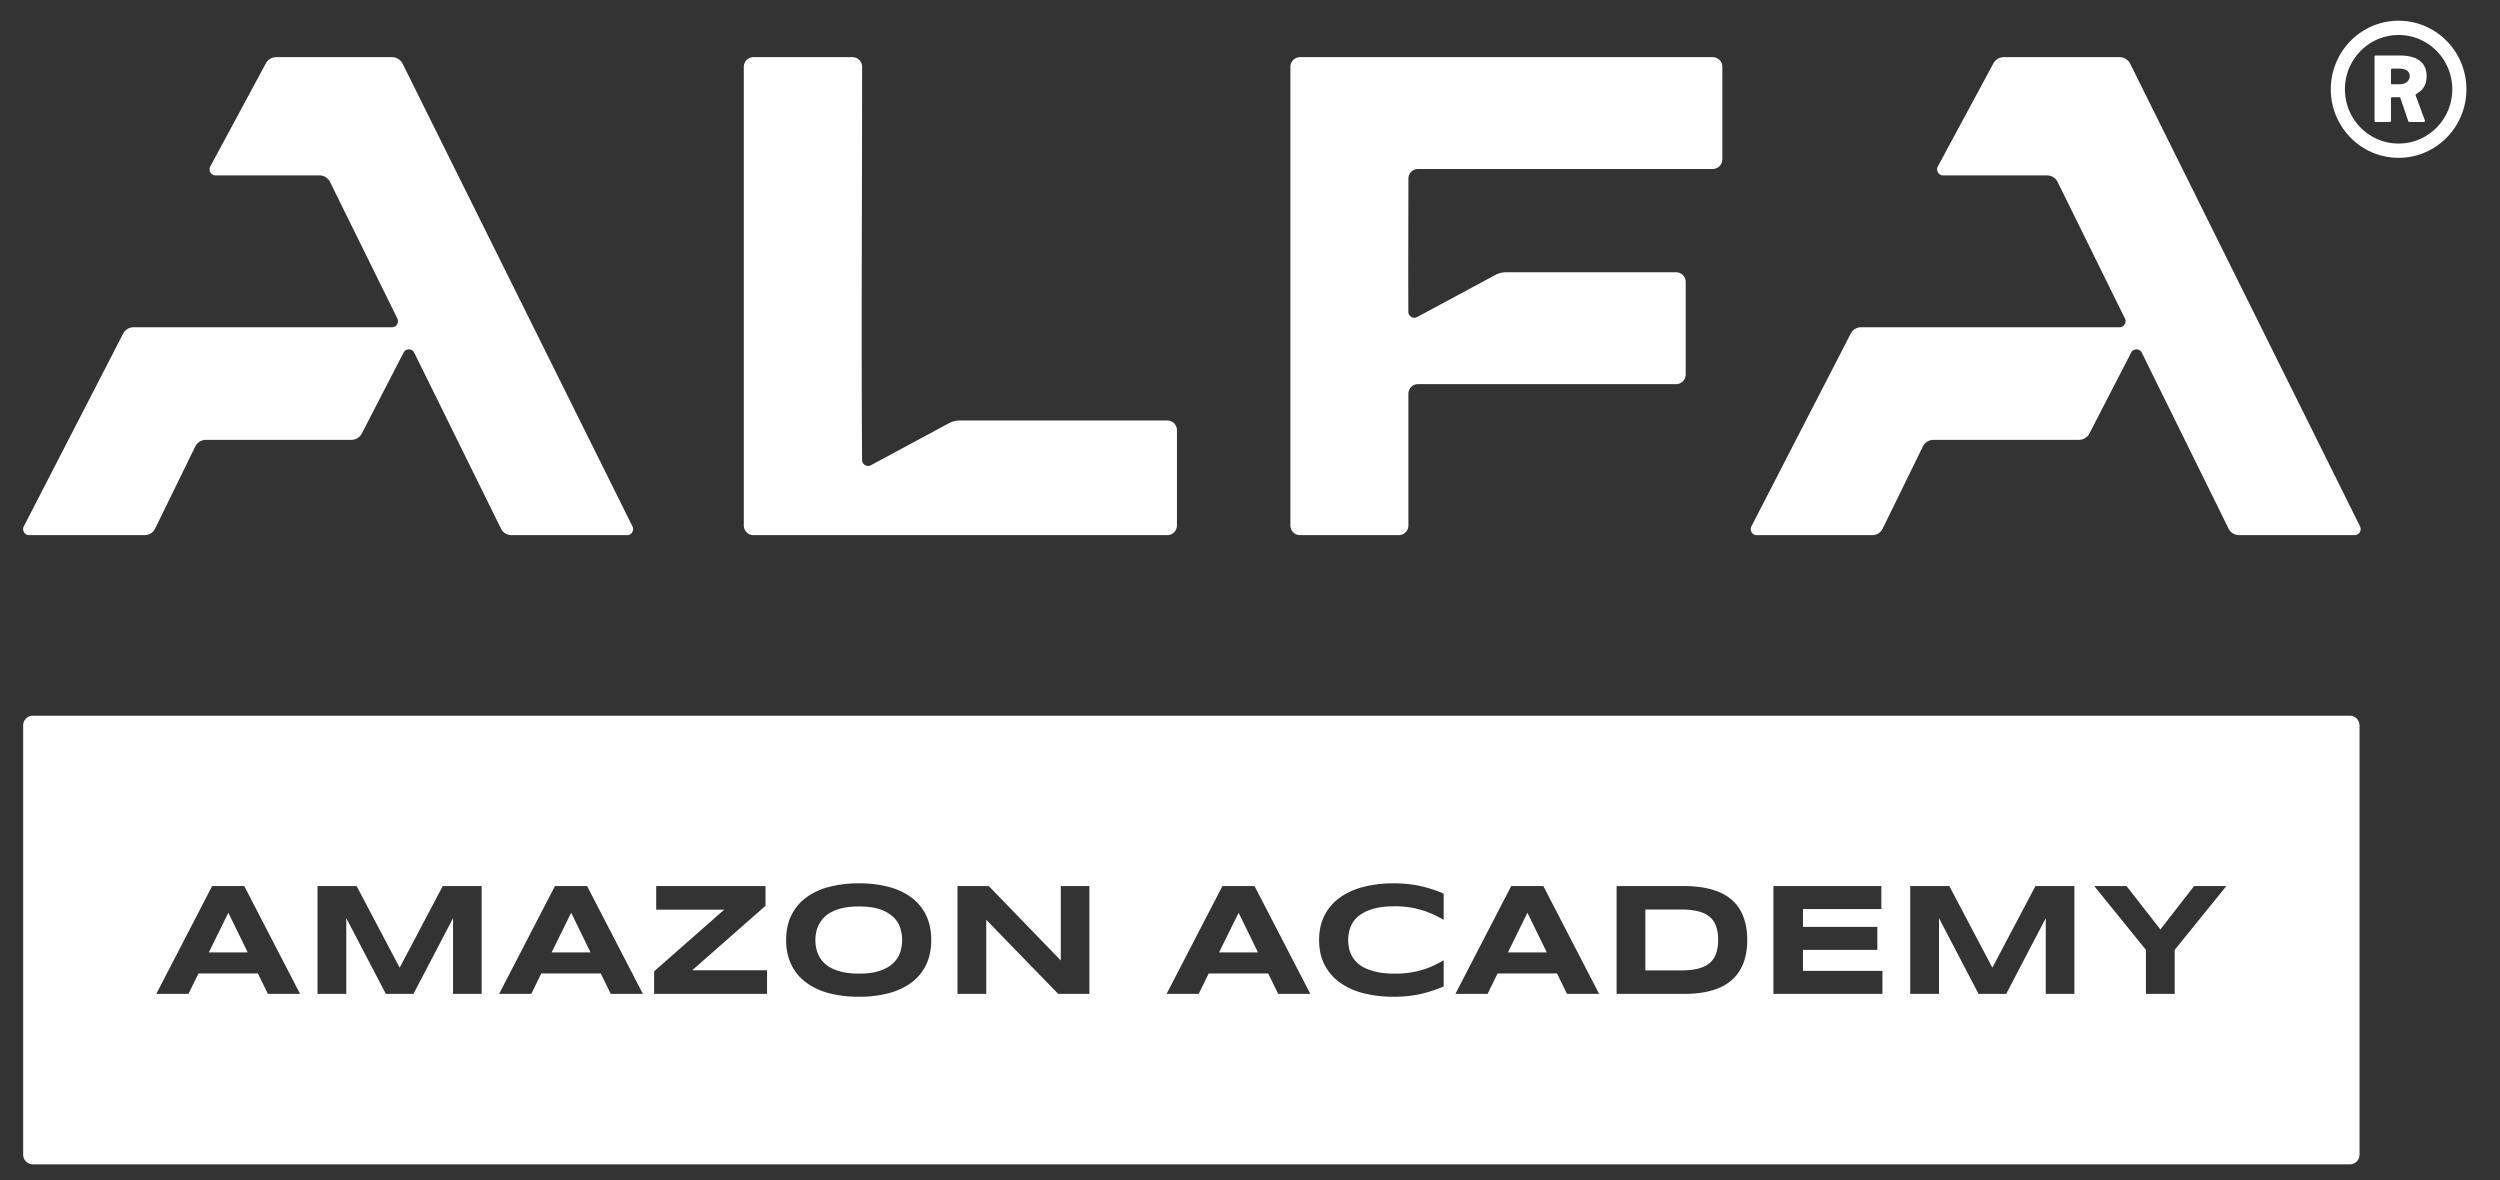
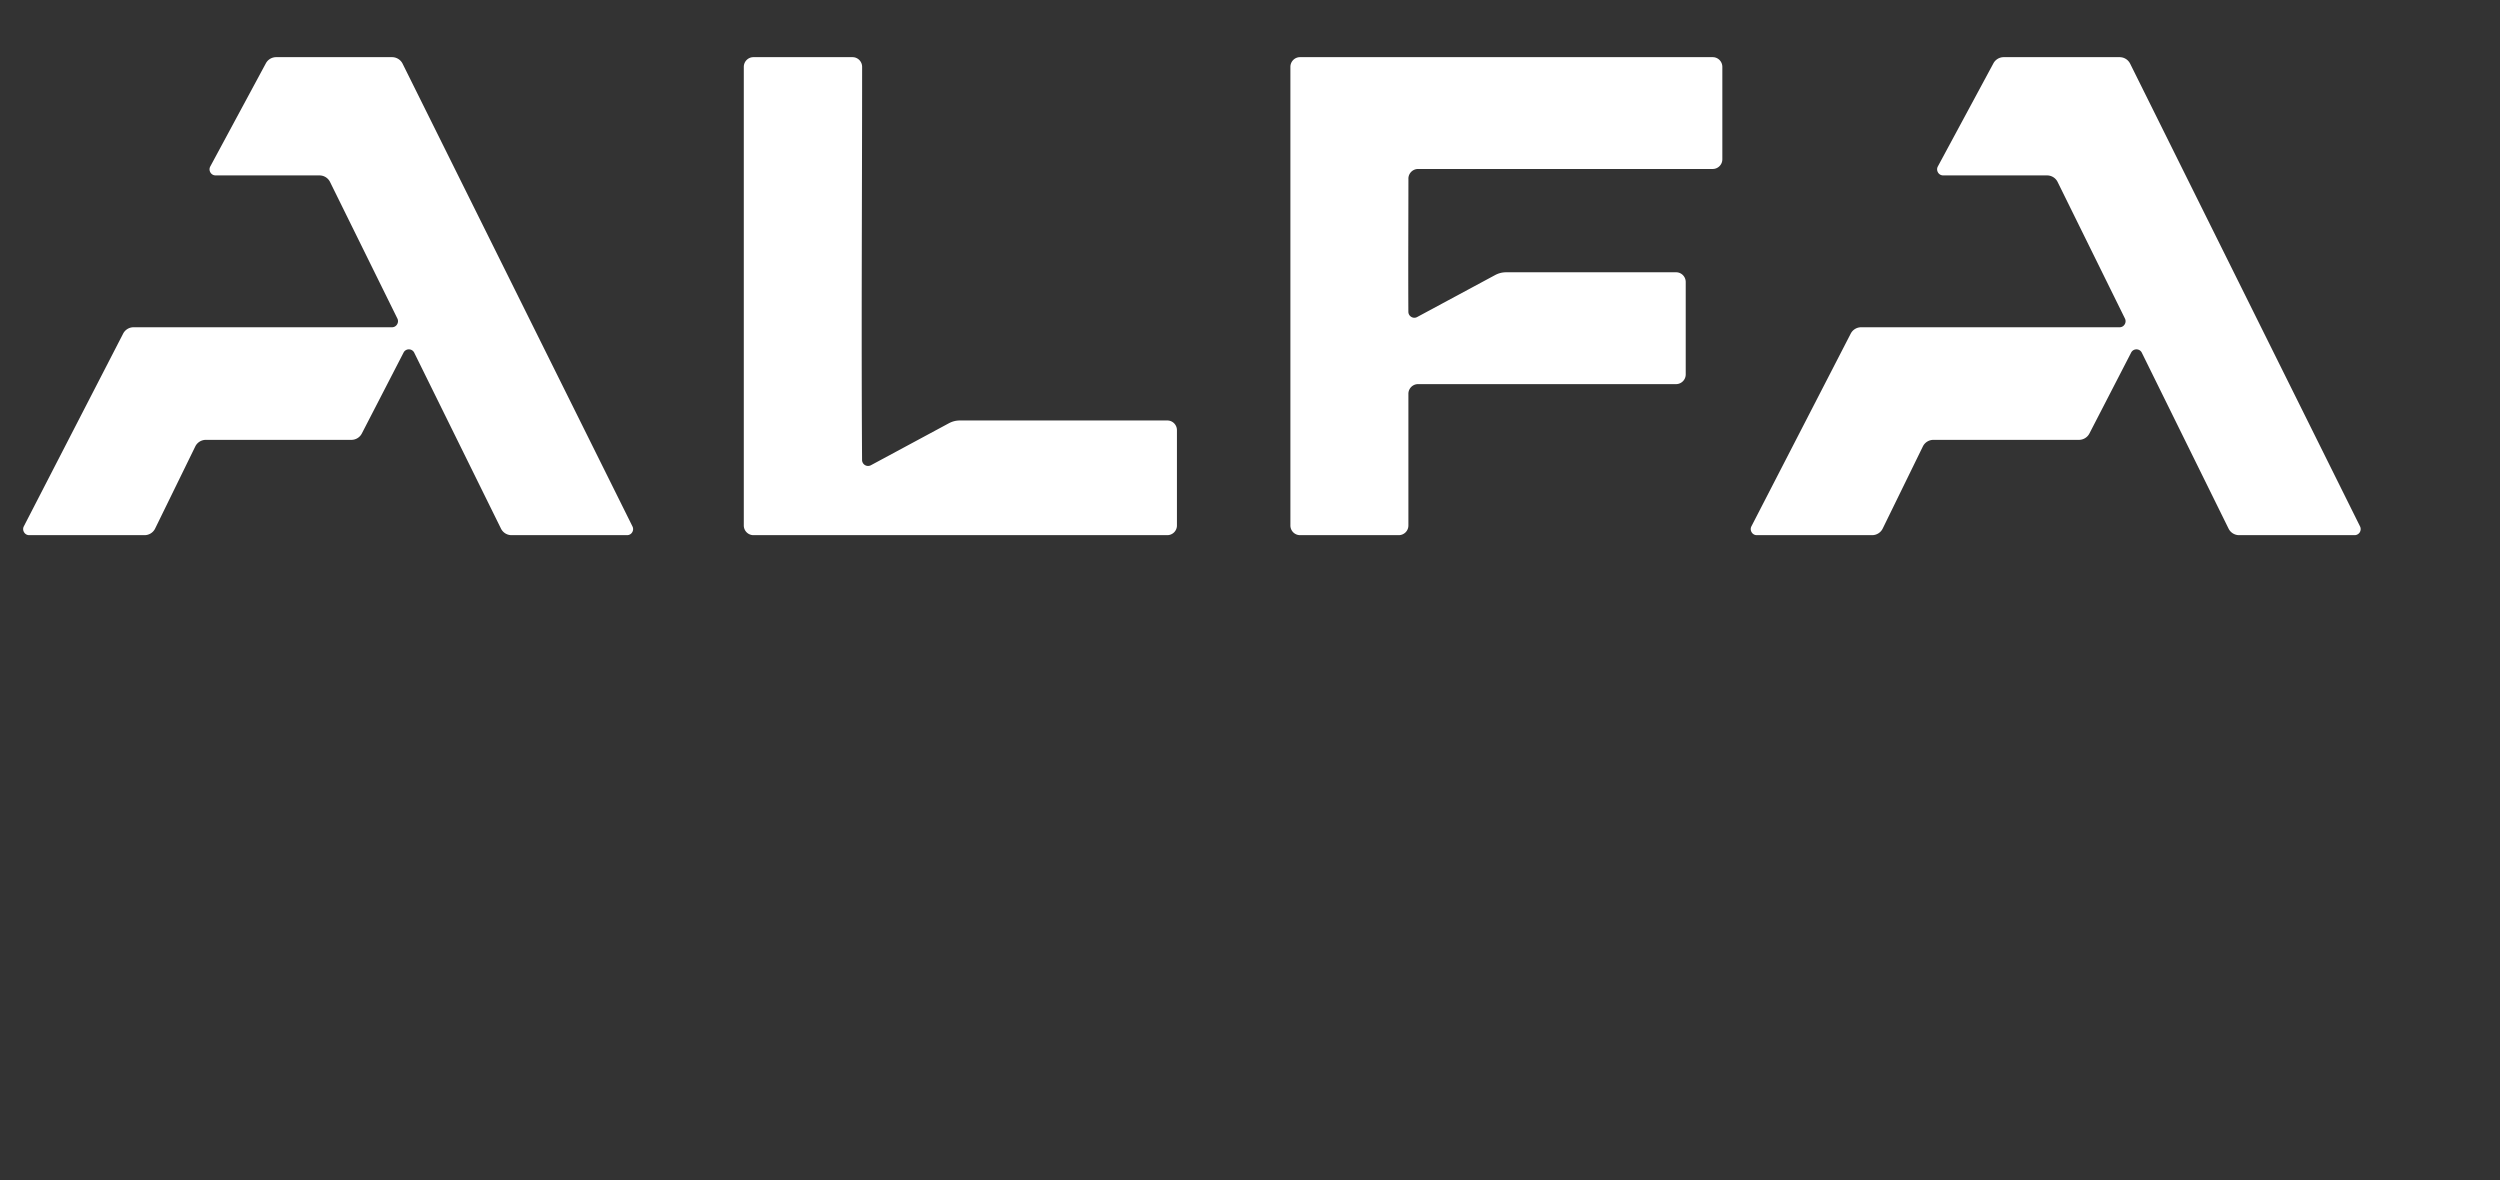
<svg xmlns="http://www.w3.org/2000/svg" width="125" height="59" fill="none">
  <rect width="100%" height="100%" fill="#333333" stroke="none" />
  <path fill="#fff" d="M102.347 8.77h-5.19a.293.293 0 0 1-.258-.149.3.3 0 0 1-.006-.3l2.773-5.146a.587.587 0 0 1 .528-.317h5.782c.233 0 .432.125.536.335l11.489 23.125a.303.303 0 0 1-.268.44h-5.772a.587.587 0 0 1-.537-.336l-4.333-8.786a.295.295 0 0 0-.266-.168.294.294 0 0 0-.269.164l-2.081 4.034a.59.59 0 0 1-.533.327h-7.265a.588.588 0 0 0-.538.338l-2 4.089a.588.588 0 0 1-.538.338h-5.763a.292.292 0 0 1-.256-.146.298.298 0 0 1-.01-.298l4.96-9.625a.587.587 0 0 1 .532-.326h12.914a.29.29 0 0 0 .255-.144.296.296 0 0 0 .013-.295l-3.361-6.817a.587.587 0 0 0-.538-.336Zm-86.379 0h-5.19a.293.293 0 0 1-.258-.149.299.299 0 0 1-.005-.3l2.773-5.146a.586.586 0 0 1 .527-.317h5.782a.59.59 0 0 1 .537.335l11.488 23.125a.3.3 0 0 1-.012.296.293.293 0 0 1-.256.144h-5.772a.587.587 0 0 1-.537-.336l-4.333-8.786a.295.295 0 0 0-.266-.168.293.293 0 0 0-.269.164l-2.081 4.034a.588.588 0 0 1-.532.327h-7.266a.589.589 0 0 0-.538.338l-2 4.089a.588.588 0 0 1-.538.338H1.459a.291.291 0 0 1-.256-.146.298.298 0 0 1-.01-.298l4.96-9.625a.587.587 0 0 1 .532-.326h12.914a.292.292 0 0 0 .255-.144.298.298 0 0 0 .014-.295l-3.362-6.817a.587.587 0 0 0-.538-.336ZM37.19 26.273V3.344c0-.268.216-.486.481-.486h4.955c.265 0 .48.218.48.486-.001 6.7-.045 12.976-.003 19.652a.3.3 0 0 0 .442.266l3.894-2.096c.182-.098.36-.142.566-.142h10.362c.265 0 .48.217.48.485v4.763a.483.483 0 0 1-.48.486H37.67a.484.484 0 0 1-.48-.486ZM70.421 8.935c-.001 2.226-.015 4.415-.003 6.65 0 .11.053.203.147.26a.29.29 0 0 0 .294.006l3.892-2.095c.182-.097.36-.142.565-.142h8.49c.264 0 .48.217.48.486v4.62a.484.484 0 0 1-.48.486H70.9a.484.484 0 0 0-.48.486v6.58a.483.483 0 0 1-.48.486H65a.483.483 0 0 1-.48-.486V3.344c0-.268.215-.486.48-.486h20.636c.266 0 .481.218.481.486v4.62a.484.484 0 0 1-.48.485H70.9a.485.485 0 0 0-.48.486Z" />
-   <path fill="#fff" fill-rule="evenodd" d="M119.93 1.037c1.872 0 3.39 1.534 3.39 3.427 0 1.892-1.518 3.427-3.39 3.427s-3.39-1.535-3.39-3.427c0-1.893 1.518-3.427 3.39-3.427Zm-.442 5.063h-.701a.06.06 0 0 1-.06-.06V2.836a.06.06 0 0 1 .06-.06h1.2c.433 0 .765.085.996.258.231.174.347.432.347.769 0 .127-.013.235-.042.331a.895.895 0 0 1-.118.255.881.881 0 0 1-.18.19l-.002.002a2.114 2.114 0 0 1-.18.122c-.025.015-.035.046-.025.073l.46 1.241a.058.058 0 0 1-.006.056.057.057 0 0 1-.049.026h-.719a.06.06 0 0 1-.057-.041l-.391-1.157a.058.058 0 0 0-.057-.042h-.355a.06.06 0 0 0-.06.06v1.12c0 .033-.028.06-.061.06Zm.998-2.298a.328.328 0 0 0-.128-.267c-.085-.068-.225-.104-.418-.104h-.331a.06.06 0 0 0-.06.061v.66a.06.06 0 0 0 .06.061h.331c.189 0 .327-.04.415-.123a.386.386 0 0 0 .131-.288Zm-.556-2.052c1.483 0 2.684 1.215 2.684 2.714 0 1.498-1.201 2.713-2.684 2.713-1.482 0-2.684-1.215-2.684-2.713 0-1.499 1.202-2.714 2.684-2.714ZM1.638 35.786h115.858c.265 0 .481.218.481.486v21.46a.484.484 0 0 1-.481.486H1.638a.484.484 0 0 1-.48-.485V36.272c0-.268.215-.486.48-.486Zm11.258 12.887H9.924l-.5 1.02H7.816l2.79-5.39h1.607l2.789 5.39h-1.607l-.5-1.02Zm-2.456-1.052h1.947l-.97-1.984-.977 1.984Zm12.213 2.072v-3.786l-1.979 3.786h-1.382l-1.978-3.786v3.786h-1.439v-5.39h1.955l2.153 4.08 2.154-4.08h1.946v5.39h-1.43Zm7.383-1.02h-2.972l-.5 1.02h-1.607l2.79-5.39h1.607l2.79 5.39h-1.607l-.5-1.02Zm-2.455-1.052h1.947l-.97-1.984-.977 1.984Zm5.125 2.072v-1.126l3.503-3.083H32.81v-1.18h5.466v.987l-3.663 3.221h3.74v1.181h-5.648Zm13.856-2.69c0 .462-.083.871-.252 1.224-.168.355-.409.65-.721.89a3.301 3.301 0 0 1-1.14.539 5.717 5.717 0 0 1-1.502.182c-.556 0-1.058-.06-1.507-.182a3.332 3.332 0 0 1-1.147-.54 2.413 2.413 0 0 1-.73-.889 2.794 2.794 0 0 1-.256-1.225c0-.463.085-.871.256-1.225.17-.354.414-.65.73-.889a3.32 3.32 0 0 1 1.147-.539 5.746 5.746 0 0 1 1.507-.182 5.7 5.7 0 0 1 1.503.182 3.29 3.29 0 0 1 1.139.54c.312.238.553.534.721.888.169.354.252.762.252 1.225Zm-1.454 0c0-.202-.032-.402-.095-.603a1.32 1.32 0 0 0-.338-.54 1.78 1.78 0 0 0-.66-.388c-.28-.099-.637-.148-1.068-.148-.29 0-.545.022-.765.068-.22.045-.41.11-.57.19a1.55 1.55 0 0 0-.404.285 1.435 1.435 0 0 0-.397.738 1.954 1.954 0 0 0 0 .802 1.42 1.42 0 0 0 .8 1.017c.161.08.352.143.572.189.22.045.474.068.764.068.431 0 .788-.05 1.067-.149.28-.1.5-.229.66-.388.162-.16.275-.34.339-.54.063-.2.095-.401.095-.602Zm7.801 2.69-3.596-3.703v3.703h-1.439v-5.39h1.565l3.6 3.72v-3.72h1.43v5.39h-1.56Zm10.5-1.02h-2.973l-.5 1.02H58.33l2.79-5.39h1.606l2.79 5.39h-1.607l-.5-1.02Zm-2.456-1.052H62.9l-.97-1.984-.977 1.984Zm11.23 1.703a6.913 6.913 0 0 1-1.148.375c-.201.045-.414.08-.638.104a7.047 7.047 0 0 1-.72.035c-.542 0-1.043-.06-1.5-.177A3.49 3.49 0 0 1 67 49.13a2.473 2.473 0 0 1-.77-.886c-.184-.354-.275-.77-.275-1.242 0-.474.091-.887.275-1.24.183-.355.44-.651.77-.887.33-.237.723-.414 1.178-.532a5.993 5.993 0 0 1 1.5-.177c.256 0 .496.013.72.035a5.7 5.7 0 0 1 .638.105 6.456 6.456 0 0 1 1.148.375v1.31a9.48 9.48 0 0 0-.464-.242 4.059 4.059 0 0 0-.54-.215 4.793 4.793 0 0 0-.648-.159 4.775 4.775 0 0 0-.795-.06c-.453 0-.83.047-1.127.14-.3.096-.538.222-.717.379a1.29 1.29 0 0 0-.375.54 1.841 1.841 0 0 0-.109.628c0 .144.016.286.046.426.032.14.084.272.155.397.073.124.167.238.283.342.117.105.261.196.435.27.173.077.376.136.608.18.231.043.498.064.801.064a4.644 4.644 0 0 0 1.444-.208c.195-.062.375-.133.539-.214.163-.078.317-.161.464-.245v1.31Zm5.667-.65h-2.972l-.5 1.02H72.77l2.79-5.39h1.607l2.789 5.39H78.35l-.5-1.02Zm-2.455-1.053h1.946l-.97-1.984-.976 1.984Zm11.966-.627a3.4 3.4 0 0 1-.113.92 2.34 2.34 0 0 1-.316.7 1.98 1.98 0 0 1-.489.506c-.19.14-.4.25-.634.334a3.823 3.823 0 0 1-.754.183c-.269.038-.55.056-.842.056H80.83v-5.39h3.377c.29 0 .572.02.84.057.27.038.522.099.755.183.234.083.448.194.64.33.19.138.355.307.49.507.136.2.241.434.316.7.076.267.113.572.113.914Zm-1.454 0a2.05 2.05 0 0 0-.1-.675 1.065 1.065 0 0 0-.317-.472 1.418 1.418 0 0 0-.572-.278 3.444 3.444 0 0 0-.861-.093h-1.789v3.044h1.789c.338 0 .625-.03.86-.092.236-.061.427-.155.573-.282.146-.128.252-.285.318-.477a2.07 2.07 0 0 0 .099-.675Zm2.764 2.7v-5.39h5.396v1.148H90.15v.892h3.717v1.148h-3.718v1.053h3.973v1.148h-5.45Zm13.617 0v-3.787l-1.978 3.786h-1.383l-1.978-3.786v3.786h-1.438v-5.39h1.954l2.153 4.08 2.154-4.08h1.947v5.39h-1.431Zm6.446-2.202v2.201h-1.438v-2.2l-2.584-3.19h1.614l1.693 2.17 1.684-2.17h1.615l-2.584 3.19Z" clip-rule="evenodd" />
</svg>